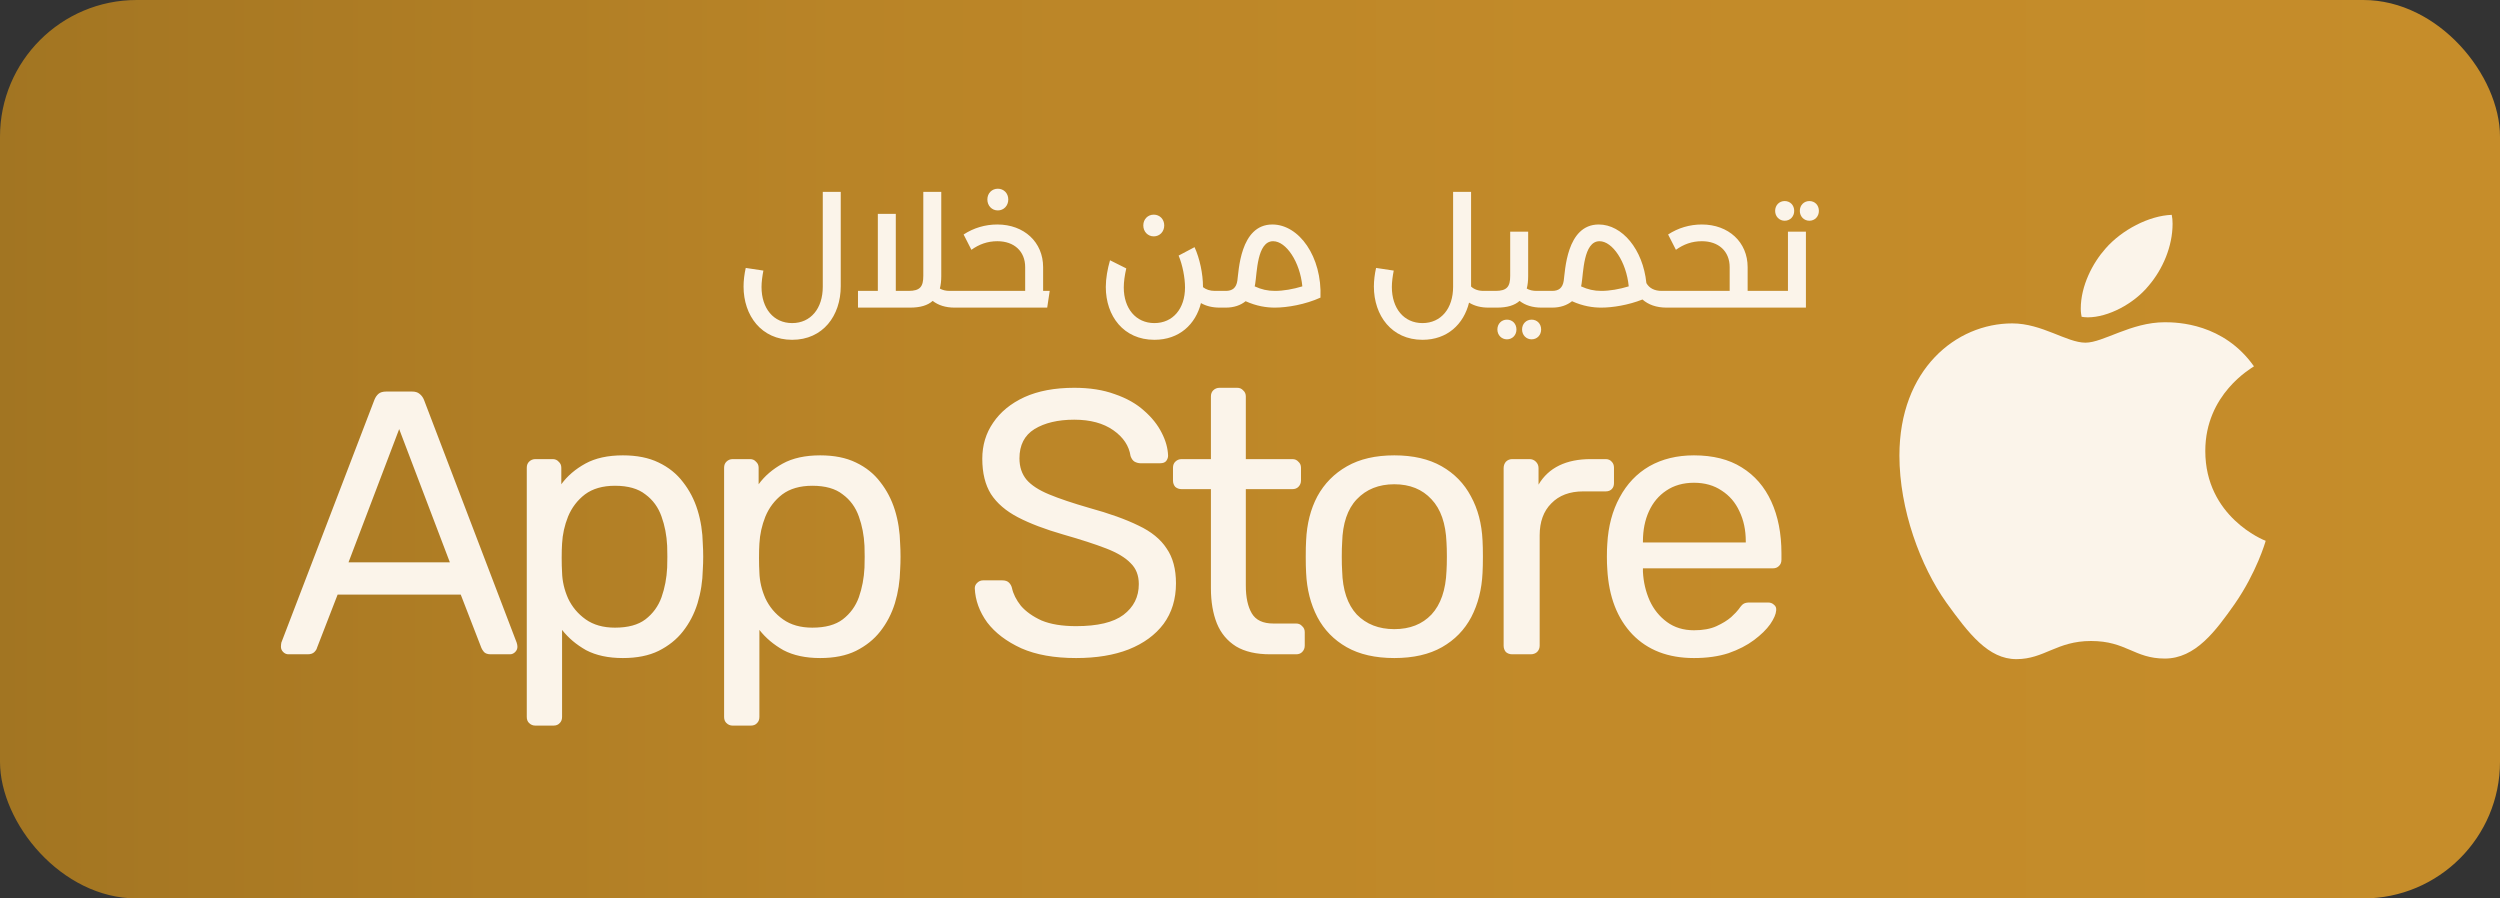
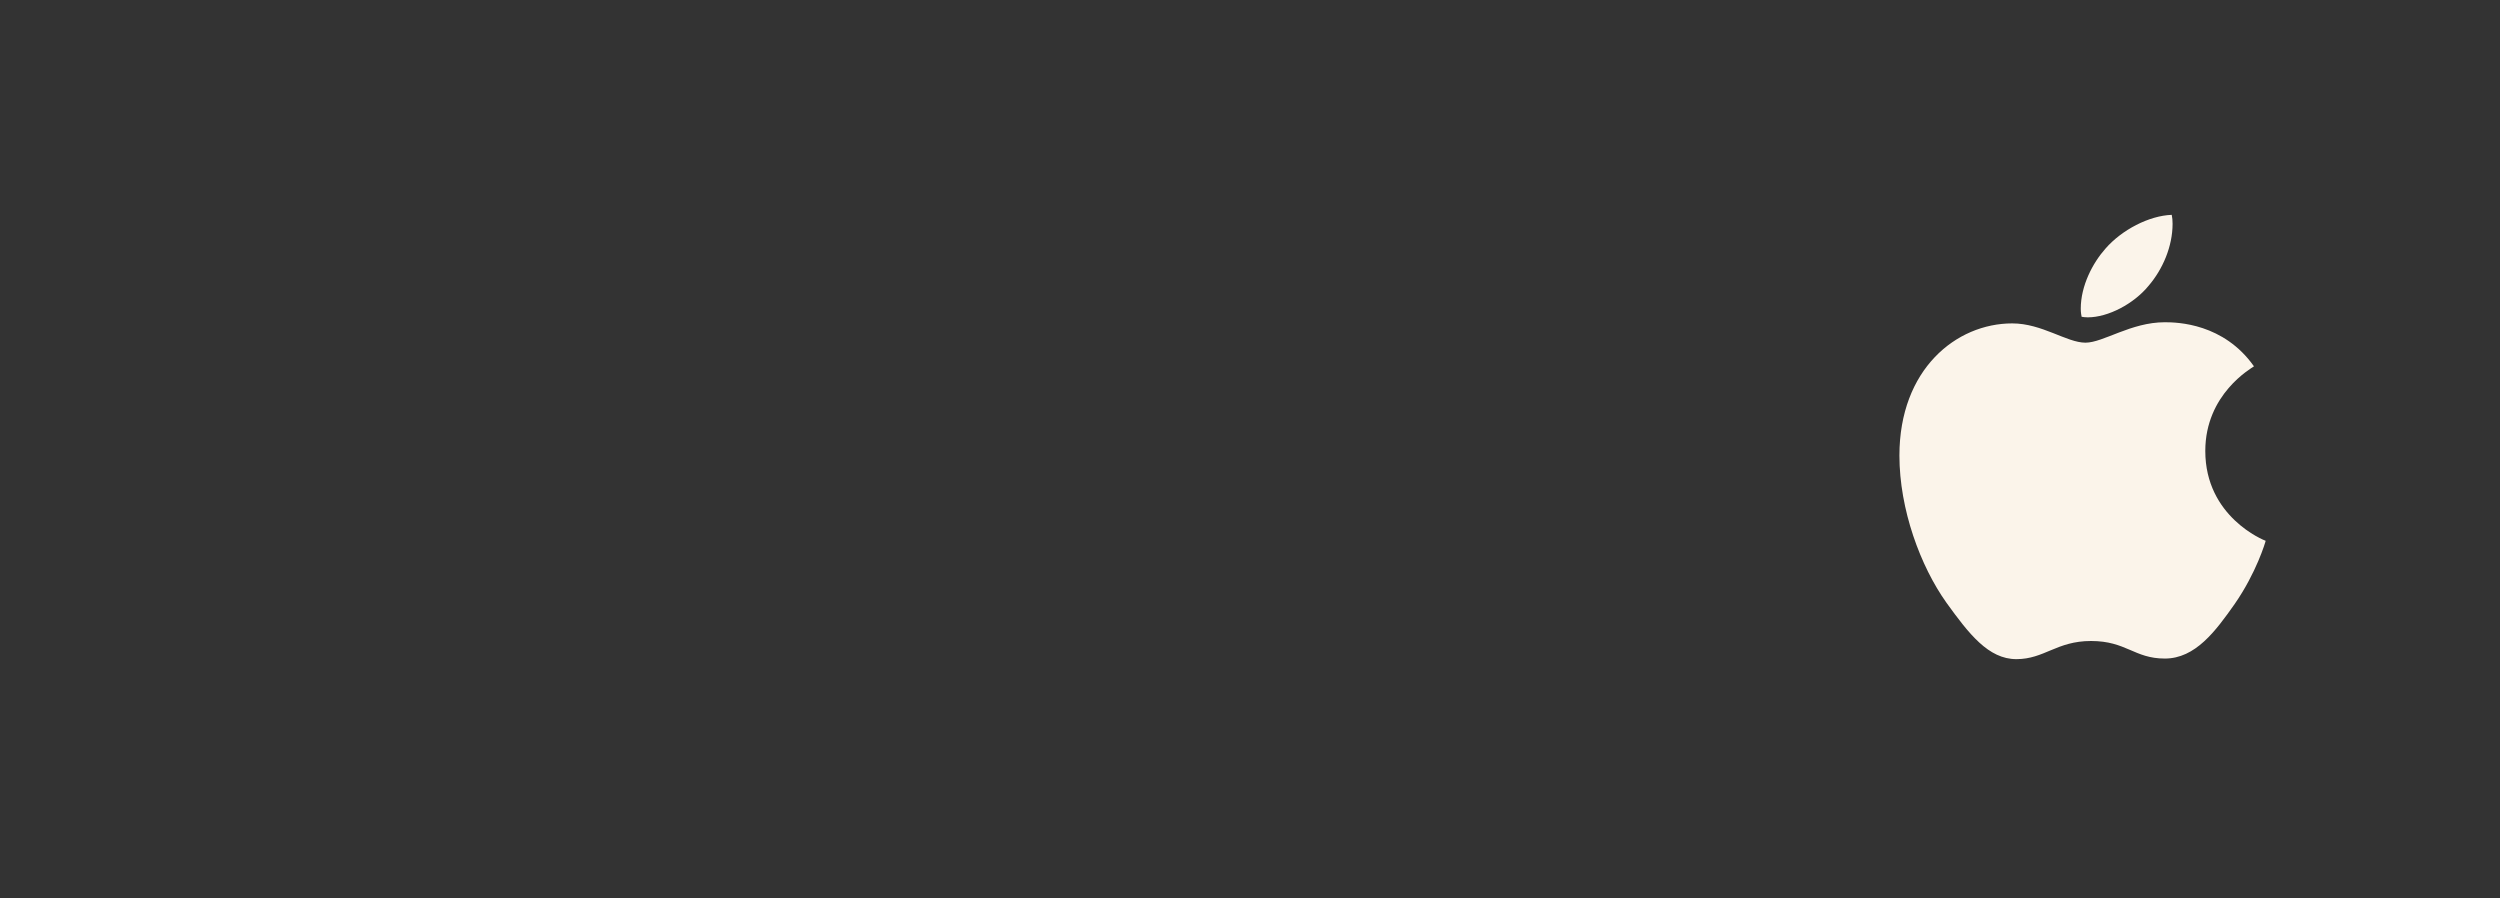
<svg xmlns="http://www.w3.org/2000/svg" width="128" height="46" viewBox="0 0 128 46" fill="none">
  <rect x="0" y="0" width="128" height="46" fill="#333333" stroke="none" />
-   <rect width="128" height="46" rx="7" fill="url(#paint0_linear_931_676)" />
-   <path d="M40.558 17.398C38.982 17.398 38.07 16.158 38.07 14.67C38.07 14.366 38.11 14.038 38.182 13.718L39.086 13.854C39.03 14.142 38.99 14.438 38.99 14.694C38.99 15.79 39.606 16.542 40.558 16.542C41.51 16.542 42.126 15.79 42.126 14.686V9.822H43.046V14.654C43.046 16.166 42.134 17.398 40.558 17.398ZM49.313 14.894C49.433 14.894 49.473 15.054 49.473 15.318C49.473 15.582 49.433 15.75 49.313 15.75H48.873C48.417 15.75 48.041 15.63 47.753 15.406C47.497 15.638 47.113 15.75 46.593 15.75H43.929V14.894H44.945V10.95H45.865V14.894H46.521C47.113 14.894 47.273 14.67 47.273 14.126V9.822H48.193V14.134C48.193 14.374 48.169 14.59 48.121 14.774C48.257 14.854 48.425 14.894 48.625 14.894H49.313ZM51.089 10.774C50.785 10.774 50.553 10.534 50.553 10.214C50.553 9.894 50.785 9.662 51.089 9.662C51.392 9.662 51.624 9.894 51.624 10.214C51.624 10.534 51.392 10.774 51.089 10.774ZM53.408 14.894H53.745L53.617 15.75H49.312C49.193 15.75 49.153 15.582 49.153 15.318C49.153 15.054 49.193 14.894 49.312 14.894H52.489V13.678C52.489 12.862 51.92 12.35 51.065 12.35C50.553 12.35 50.129 12.51 49.736 12.79L49.337 12.006C49.849 11.67 50.441 11.494 51.065 11.494C52.432 11.494 53.408 12.398 53.408 13.678V14.894ZM59.073 12.102C58.769 12.102 58.537 11.862 58.537 11.542C58.537 11.222 58.769 10.99 59.073 10.99C59.377 10.99 59.609 11.222 59.609 11.542C59.609 11.862 59.377 12.102 59.073 12.102ZM62.649 14.894C62.769 14.894 62.809 15.054 62.809 15.318C62.809 15.582 62.769 15.75 62.649 15.75H62.449C62.073 15.75 61.753 15.67 61.489 15.518C61.217 16.606 60.377 17.398 59.105 17.398C57.529 17.398 56.617 16.182 56.617 14.694C56.617 14.254 56.705 13.766 56.833 13.326L57.665 13.742C57.585 14.086 57.537 14.43 57.537 14.718C57.537 15.79 58.153 16.542 59.105 16.542C60.057 16.542 60.673 15.798 60.673 14.718C60.673 14.222 60.545 13.558 60.345 13.086L61.161 12.654C61.425 13.23 61.593 14.022 61.593 14.678V14.702C61.745 14.822 61.945 14.894 62.201 14.894H62.649ZM65.144 11.494C66.512 11.494 67.696 13.142 67.608 15.238C66.832 15.59 65.904 15.75 65.272 15.75C64.848 15.75 64.344 15.678 63.776 15.422C63.52 15.63 63.176 15.75 62.76 15.75H62.648C62.528 15.75 62.488 15.582 62.488 15.318C62.488 15.054 62.528 14.894 62.648 14.894H62.76C63.096 14.894 63.296 14.742 63.352 14.374C63.424 13.918 63.48 11.494 65.144 11.494ZM64.24 14.662C64.584 14.822 64.904 14.894 65.28 14.894C65.704 14.894 66.208 14.806 66.68 14.662C66.56 13.406 65.848 12.35 65.184 12.35C64.352 12.35 64.36 13.998 64.264 14.542L64.24 14.662ZM76.231 14.894C76.351 14.894 76.391 15.054 76.391 15.318C76.391 15.582 76.351 15.75 76.231 15.75H76.207C75.815 15.75 75.487 15.662 75.215 15.494C74.943 16.598 74.103 17.398 72.831 17.398C71.255 17.398 70.343 16.158 70.343 14.67C70.343 14.366 70.383 14.038 70.455 13.718L71.359 13.854C71.303 14.142 71.263 14.438 71.263 14.694C71.263 15.79 71.879 16.542 72.831 16.542C73.783 16.542 74.399 15.79 74.399 14.686V9.822H75.319V14.654V14.67C75.471 14.814 75.687 14.894 75.959 14.894H76.231ZM79.362 14.894C79.482 14.894 79.522 15.054 79.522 15.318C79.522 15.582 79.482 15.75 79.362 15.75H78.922C78.466 15.75 78.09 15.63 77.802 15.406C77.546 15.638 77.162 15.75 76.642 15.75H76.234C76.114 15.75 76.074 15.582 76.074 15.318C76.074 15.054 76.114 14.894 76.234 14.894H76.57C77.162 14.894 77.322 14.67 77.322 14.126V11.862H78.242V14.134C78.242 14.374 78.218 14.59 78.17 14.774C78.306 14.854 78.474 14.894 78.674 14.894H79.362ZM77.154 16.366C77.434 16.366 77.642 16.574 77.642 16.87C77.642 17.158 77.434 17.374 77.154 17.374C76.882 17.374 76.666 17.158 76.666 16.87C76.666 16.574 76.882 16.366 77.154 16.366ZM78.418 16.366C78.698 16.366 78.906 16.574 78.906 16.87C78.906 17.158 78.698 17.374 78.418 17.374C78.146 17.374 77.93 17.158 77.93 16.87C77.93 16.574 78.146 16.366 78.418 16.366ZM85.383 14.894C85.503 14.894 85.543 15.054 85.543 15.318C85.543 15.582 85.503 15.75 85.383 15.75H85.327C84.807 15.75 84.391 15.598 84.095 15.334C83.367 15.622 82.559 15.75 81.983 15.75C81.559 15.75 81.055 15.678 80.487 15.422C80.231 15.63 79.887 15.75 79.471 15.75H79.359C79.239 15.75 79.199 15.582 79.199 15.318C79.199 15.054 79.239 14.894 79.359 14.894H79.471C79.807 14.894 80.007 14.742 80.063 14.374C80.135 13.918 80.191 11.494 81.855 11.494C83.055 11.494 84.119 12.766 84.295 14.494C84.439 14.75 84.703 14.894 85.079 14.894H85.383ZM80.951 14.662C81.295 14.822 81.615 14.894 81.991 14.894C82.415 14.894 82.919 14.806 83.391 14.662C83.271 13.406 82.559 12.35 81.895 12.35C81.063 12.35 81.071 13.998 80.975 14.542L80.951 14.662ZM90.695 14.894C90.815 14.894 90.855 15.054 90.855 15.318C90.855 15.582 90.815 15.75 90.695 15.75H85.383C85.263 15.75 85.223 15.582 85.223 15.318C85.223 15.054 85.263 14.894 85.383 14.894H88.559V13.678C88.559 12.862 87.991 12.35 87.135 12.35C86.623 12.35 86.199 12.51 85.807 12.79L85.407 12.006C85.919 11.67 86.511 11.494 87.135 11.494C88.503 11.494 89.479 12.398 89.479 13.678V14.894H90.695ZM91.375 11.302C91.103 11.302 90.887 11.086 90.887 10.798C90.887 10.502 91.103 10.294 91.375 10.294C91.655 10.294 91.863 10.502 91.863 10.798C91.863 11.086 91.655 11.302 91.375 11.302ZM92.639 10.294C92.919 10.294 93.127 10.502 93.127 10.798C93.127 11.086 92.919 11.302 92.639 11.302C92.367 11.302 92.151 11.086 92.151 10.798C92.151 10.502 92.367 10.294 92.639 10.294ZM91.543 14.894V11.862H92.463V15.75H90.695C90.575 15.75 90.535 15.582 90.535 15.318C90.535 15.054 90.575 14.894 90.695 14.894H91.543Z" fill="#FBF4EA" />
-   <path d="M14.769 33.5C14.666 33.5 14.577 33.462 14.5 33.385C14.423 33.308 14.384 33.218 14.384 33.116C14.384 33.052 14.391 32.981 14.404 32.904L19.17 20.47C19.221 20.342 19.291 20.239 19.381 20.162C19.471 20.085 19.605 20.047 19.785 20.047H21.092C21.258 20.047 21.386 20.085 21.476 20.162C21.578 20.239 21.655 20.342 21.707 20.47L26.454 32.904C26.479 32.981 26.492 33.052 26.492 33.116C26.492 33.218 26.454 33.308 26.377 33.385C26.3 33.462 26.21 33.5 26.108 33.5H25.128C24.974 33.5 24.858 33.462 24.782 33.385C24.718 33.308 24.673 33.237 24.647 33.173L23.59 30.444H17.286L16.229 33.173C16.216 33.237 16.172 33.308 16.095 33.385C16.018 33.462 15.903 33.5 15.749 33.5H14.769ZM17.844 28.791H23.033L20.438 21.969L17.844 28.791ZM27.413 37.151C27.285 37.151 27.176 37.107 27.086 37.017C27.009 36.94 26.971 36.838 26.971 36.709V23.948C26.971 23.82 27.009 23.718 27.086 23.641C27.176 23.551 27.285 23.506 27.413 23.506H28.297C28.425 23.506 28.528 23.551 28.605 23.641C28.694 23.718 28.739 23.82 28.739 23.948V24.794C29.047 24.371 29.457 24.019 29.969 23.737C30.482 23.455 31.122 23.314 31.891 23.314C32.608 23.314 33.217 23.436 33.717 23.679C34.229 23.923 34.646 24.256 34.966 24.679C35.299 25.102 35.549 25.582 35.715 26.12C35.882 26.658 35.972 27.235 35.984 27.85C35.997 28.055 36.004 28.273 36.004 28.503C36.004 28.734 35.997 28.952 35.984 29.157C35.972 29.759 35.882 30.335 35.715 30.886C35.549 31.424 35.299 31.905 34.966 32.328C34.646 32.738 34.229 33.071 33.717 33.327C33.217 33.571 32.608 33.692 31.891 33.692C31.148 33.692 30.52 33.558 30.008 33.289C29.508 33.007 29.098 32.661 28.778 32.251V36.709C28.778 36.838 28.739 36.94 28.662 37.017C28.585 37.107 28.477 37.151 28.335 37.151H27.413ZM31.487 32.136C32.154 32.136 32.672 31.994 33.044 31.713C33.428 31.418 33.704 31.04 33.87 30.579C34.037 30.105 34.133 29.599 34.159 29.061C34.172 28.689 34.172 28.317 34.159 27.946C34.133 27.408 34.037 26.908 33.87 26.447C33.704 25.973 33.428 25.595 33.044 25.313C32.672 25.018 32.154 24.871 31.487 24.871C30.86 24.871 30.347 25.018 29.95 25.313C29.566 25.608 29.277 25.985 29.085 26.447C28.906 26.895 28.803 27.357 28.778 27.831C28.765 28.035 28.758 28.279 28.758 28.561C28.758 28.843 28.765 29.093 28.778 29.31C28.79 29.759 28.893 30.201 29.085 30.636C29.29 31.072 29.591 31.431 29.988 31.713C30.386 31.994 30.885 32.136 31.487 32.136ZM37.516 37.151C37.388 37.151 37.279 37.107 37.19 37.017C37.113 36.94 37.074 36.838 37.074 36.709V23.948C37.074 23.82 37.113 23.718 37.19 23.641C37.279 23.551 37.388 23.506 37.516 23.506H38.4C38.529 23.506 38.631 23.551 38.708 23.641C38.797 23.718 38.842 23.82 38.842 23.948V24.794C39.15 24.371 39.56 24.019 40.072 23.737C40.585 23.455 41.225 23.314 41.994 23.314C42.712 23.314 43.32 23.436 43.82 23.679C44.333 23.923 44.749 24.256 45.069 24.679C45.402 25.102 45.652 25.582 45.819 26.12C45.985 26.658 46.075 27.235 46.088 27.85C46.101 28.055 46.107 28.273 46.107 28.503C46.107 28.734 46.101 28.952 46.088 29.157C46.075 29.759 45.985 30.335 45.819 30.886C45.652 31.424 45.402 31.905 45.069 32.328C44.749 32.738 44.333 33.071 43.82 33.327C43.32 33.571 42.712 33.692 41.994 33.692C41.251 33.692 40.623 33.558 40.111 33.289C39.611 33.007 39.201 32.661 38.881 32.251V36.709C38.881 36.838 38.842 36.94 38.766 37.017C38.689 37.107 38.58 37.151 38.439 37.151H37.516ZM41.591 32.136C42.257 32.136 42.776 31.994 43.147 31.713C43.532 31.418 43.807 31.04 43.974 30.579C44.14 30.105 44.236 29.599 44.262 29.061C44.275 28.689 44.275 28.317 44.262 27.946C44.236 27.408 44.14 26.908 43.974 26.447C43.807 25.973 43.532 25.595 43.147 25.313C42.776 25.018 42.257 24.871 41.591 24.871C40.963 24.871 40.45 25.018 40.053 25.313C39.669 25.608 39.38 25.985 39.188 26.447C39.009 26.895 38.906 27.357 38.881 27.831C38.868 28.035 38.862 28.279 38.862 28.561C38.862 28.843 38.868 29.093 38.881 29.31C38.894 29.759 38.996 30.201 39.188 30.636C39.393 31.072 39.694 31.431 40.092 31.713C40.489 31.994 40.988 32.136 41.591 32.136ZM55.098 33.692C53.983 33.692 53.048 33.526 52.292 33.193C51.536 32.847 50.953 32.404 50.543 31.866C50.146 31.316 49.934 30.733 49.909 30.117C49.909 30.015 49.947 29.925 50.024 29.849C50.114 29.759 50.216 29.714 50.332 29.714H51.312C51.465 29.714 51.581 29.752 51.658 29.829C51.735 29.906 51.786 29.996 51.811 30.098C51.876 30.406 52.029 30.713 52.273 31.021C52.529 31.316 52.881 31.565 53.33 31.77C53.791 31.962 54.38 32.059 55.098 32.059C56.2 32.059 57.007 31.866 57.519 31.482C58.045 31.085 58.307 30.56 58.307 29.906C58.307 29.458 58.166 29.099 57.885 28.83C57.615 28.548 57.199 28.298 56.635 28.08C56.072 27.863 55.341 27.625 54.444 27.369C53.509 27.1 52.734 26.805 52.119 26.485C51.504 26.165 51.043 25.768 50.735 25.294C50.441 24.82 50.293 24.217 50.293 23.487C50.293 22.795 50.479 22.18 50.85 21.642C51.222 21.091 51.754 20.656 52.446 20.335C53.15 20.015 54.002 19.855 55.002 19.855C55.796 19.855 56.488 19.964 57.077 20.181C57.679 20.387 58.179 20.668 58.576 21.027C58.974 21.373 59.275 21.751 59.48 22.161C59.685 22.558 59.794 22.949 59.806 23.333C59.806 23.423 59.774 23.513 59.71 23.602C59.646 23.679 59.544 23.718 59.403 23.718H58.384C58.294 23.718 58.198 23.692 58.096 23.641C58.006 23.59 57.936 23.494 57.885 23.353C57.808 22.827 57.513 22.385 57 22.026C56.488 21.668 55.822 21.488 55.002 21.488C54.169 21.488 53.49 21.649 52.965 21.969C52.452 22.289 52.196 22.789 52.196 23.468C52.196 23.904 52.318 24.269 52.561 24.563C52.804 24.845 53.189 25.095 53.714 25.313C54.239 25.531 54.925 25.761 55.77 26.005C56.795 26.287 57.635 26.588 58.288 26.908C58.941 27.215 59.422 27.606 59.73 28.08C60.05 28.542 60.21 29.137 60.21 29.868C60.21 30.675 59.998 31.367 59.576 31.943C59.153 32.507 58.557 32.943 57.788 33.25C57.032 33.545 56.136 33.692 55.098 33.692ZM65.035 33.5C64.318 33.5 63.735 33.365 63.286 33.096C62.838 32.815 62.511 32.424 62.306 31.924C62.101 31.412 61.999 30.809 61.999 30.117V25.044H60.5C60.371 25.044 60.263 25.005 60.173 24.928C60.096 24.839 60.057 24.73 60.057 24.602V23.948C60.057 23.82 60.096 23.718 60.173 23.641C60.263 23.551 60.371 23.506 60.5 23.506H61.999V20.297C61.999 20.169 62.037 20.066 62.114 19.989C62.204 19.9 62.312 19.855 62.441 19.855H63.344C63.472 19.855 63.575 19.9 63.651 19.989C63.741 20.066 63.786 20.169 63.786 20.297V23.506H66.169C66.297 23.506 66.4 23.551 66.477 23.641C66.566 23.718 66.611 23.82 66.611 23.948V24.602C66.611 24.73 66.566 24.839 66.477 24.928C66.4 25.005 66.297 25.044 66.169 25.044H63.786V29.983C63.786 30.585 63.888 31.059 64.093 31.405C64.298 31.751 64.664 31.924 65.189 31.924H66.361C66.489 31.924 66.592 31.969 66.669 32.059C66.758 32.136 66.803 32.238 66.803 32.366V33.058C66.803 33.186 66.758 33.295 66.669 33.385C66.592 33.462 66.489 33.5 66.361 33.5H65.035ZM71.389 33.692C70.415 33.692 69.602 33.506 68.948 33.135C68.295 32.763 67.795 32.251 67.45 31.597C67.103 30.931 66.911 30.175 66.873 29.33C66.86 29.112 66.854 28.836 66.854 28.503C66.854 28.157 66.86 27.882 66.873 27.677C66.911 26.818 67.103 26.062 67.45 25.409C67.808 24.756 68.314 24.243 68.968 23.872C69.621 23.5 70.428 23.314 71.389 23.314C72.35 23.314 73.157 23.5 73.811 23.872C74.464 24.243 74.964 24.756 75.31 25.409C75.669 26.062 75.867 26.818 75.906 27.677C75.918 27.882 75.925 28.157 75.925 28.503C75.925 28.836 75.918 29.112 75.906 29.33C75.867 30.175 75.675 30.931 75.329 31.597C74.983 32.251 74.484 32.763 73.83 33.135C73.177 33.506 72.363 33.692 71.389 33.692ZM71.389 32.212C72.184 32.212 72.818 31.962 73.292 31.463C73.766 30.95 74.022 30.207 74.061 29.233C74.073 29.041 74.08 28.798 74.08 28.503C74.08 28.209 74.073 27.965 74.061 27.773C74.022 26.799 73.766 26.062 73.292 25.563C72.818 25.05 72.184 24.794 71.389 24.794C70.595 24.794 69.954 25.05 69.467 25.563C68.993 26.062 68.743 26.799 68.718 27.773C68.705 27.965 68.699 28.209 68.699 28.503C68.699 28.798 68.705 29.041 68.718 29.233C68.743 30.207 68.993 30.95 69.467 31.463C69.954 31.962 70.595 32.212 71.389 32.212ZM77.428 33.5C77.3 33.5 77.191 33.462 77.101 33.385C77.025 33.295 76.986 33.186 76.986 33.058V23.968C76.986 23.84 77.025 23.731 77.101 23.641C77.191 23.551 77.3 23.506 77.428 23.506H78.312C78.44 23.506 78.549 23.551 78.639 23.641C78.729 23.731 78.773 23.84 78.773 23.968V24.813C79.03 24.378 79.382 24.051 79.83 23.833C80.279 23.615 80.817 23.506 81.445 23.506H82.213C82.342 23.506 82.444 23.551 82.521 23.641C82.598 23.718 82.636 23.82 82.636 23.948V24.736C82.636 24.864 82.598 24.967 82.521 25.044C82.444 25.121 82.342 25.159 82.213 25.159H81.06C80.368 25.159 79.824 25.364 79.427 25.774C79.03 26.171 78.831 26.716 78.831 27.408V33.058C78.831 33.186 78.786 33.295 78.697 33.385C78.607 33.462 78.498 33.5 78.37 33.5H77.428ZM86.732 33.692C85.412 33.692 84.362 33.289 83.58 32.481C82.799 31.661 82.37 30.547 82.293 29.137C82.28 28.971 82.273 28.759 82.273 28.503C82.273 28.234 82.28 28.016 82.293 27.85C82.344 26.94 82.555 26.146 82.927 25.467C83.298 24.775 83.805 24.243 84.445 23.872C85.099 23.5 85.861 23.314 86.732 23.314C87.706 23.314 88.519 23.519 89.173 23.929C89.839 24.339 90.345 24.922 90.691 25.678C91.037 26.434 91.21 27.318 91.21 28.33V28.657C91.21 28.798 91.165 28.907 91.076 28.984C90.999 29.061 90.896 29.099 90.768 29.099H84.118C84.118 29.112 84.118 29.137 84.118 29.176C84.118 29.214 84.118 29.246 84.118 29.272C84.144 29.797 84.259 30.291 84.464 30.752C84.669 31.2 84.964 31.565 85.348 31.847C85.733 32.129 86.194 32.27 86.732 32.27C87.193 32.27 87.578 32.2 87.885 32.059C88.193 31.918 88.443 31.764 88.635 31.597C88.827 31.418 88.955 31.284 89.019 31.194C89.135 31.027 89.224 30.931 89.288 30.905C89.352 30.867 89.455 30.848 89.596 30.848H90.518C90.646 30.848 90.749 30.886 90.826 30.963C90.915 31.027 90.954 31.123 90.941 31.251C90.928 31.444 90.826 31.681 90.633 31.962C90.441 32.232 90.166 32.501 89.807 32.77C89.448 33.039 89.013 33.263 88.5 33.442C87.988 33.609 87.398 33.692 86.732 33.692ZM84.118 27.773H89.384V27.715C89.384 27.139 89.275 26.626 89.058 26.178C88.853 25.729 88.552 25.377 88.154 25.121C87.757 24.852 87.283 24.717 86.732 24.717C86.181 24.717 85.707 24.852 85.31 25.121C84.926 25.377 84.631 25.729 84.426 26.178C84.221 26.626 84.118 27.139 84.118 27.715V27.773Z" fill="#FBF4EA" />
  <path d="M115.403 18.756C115.27 18.858 112.911 20.171 112.911 23.089C112.911 26.465 115.912 27.66 116.002 27.689C115.988 27.762 115.525 29.325 114.42 30.918C113.434 32.319 112.404 33.718 110.838 33.718C109.272 33.718 108.869 32.819 107.06 32.819C105.298 32.819 104.672 33.748 103.239 33.748C101.806 33.748 100.807 32.451 99.657 30.858C98.326 28.988 97.25 26.083 97.25 23.326C97.25 18.903 100.162 16.558 103.027 16.558C104.55 16.558 105.819 17.545 106.775 17.545C107.685 17.545 109.104 16.499 110.836 16.499C111.492 16.499 113.851 16.558 115.403 18.756ZM110.013 14.626C110.73 13.787 111.236 12.622 111.236 11.457C111.236 11.296 111.223 11.132 111.193 11C110.027 11.043 108.641 11.767 107.804 12.724C107.148 13.461 106.535 14.626 106.535 15.807C106.535 15.985 106.565 16.162 106.579 16.219C106.653 16.233 106.772 16.248 106.892 16.248C107.938 16.248 109.253 15.557 110.013 14.626Z" fill="#FBF4EA" />
  <defs>
    <linearGradient id="paint0_linear_931_676" x1="0" y1="23" x2="128" y2="23" gradientUnits="userSpaceOnUse">
      <stop stop-color="#A27522" />
      <stop offset="0.086" stop-color="#A97923" />
      <stop offset="0.338" stop-color="#B98427" />
      <stop offset="0.621" stop-color="#C28A29" />
      <stop offset="1" stop-color="#C68D2A" />
    </linearGradient>
  </defs>
</svg>